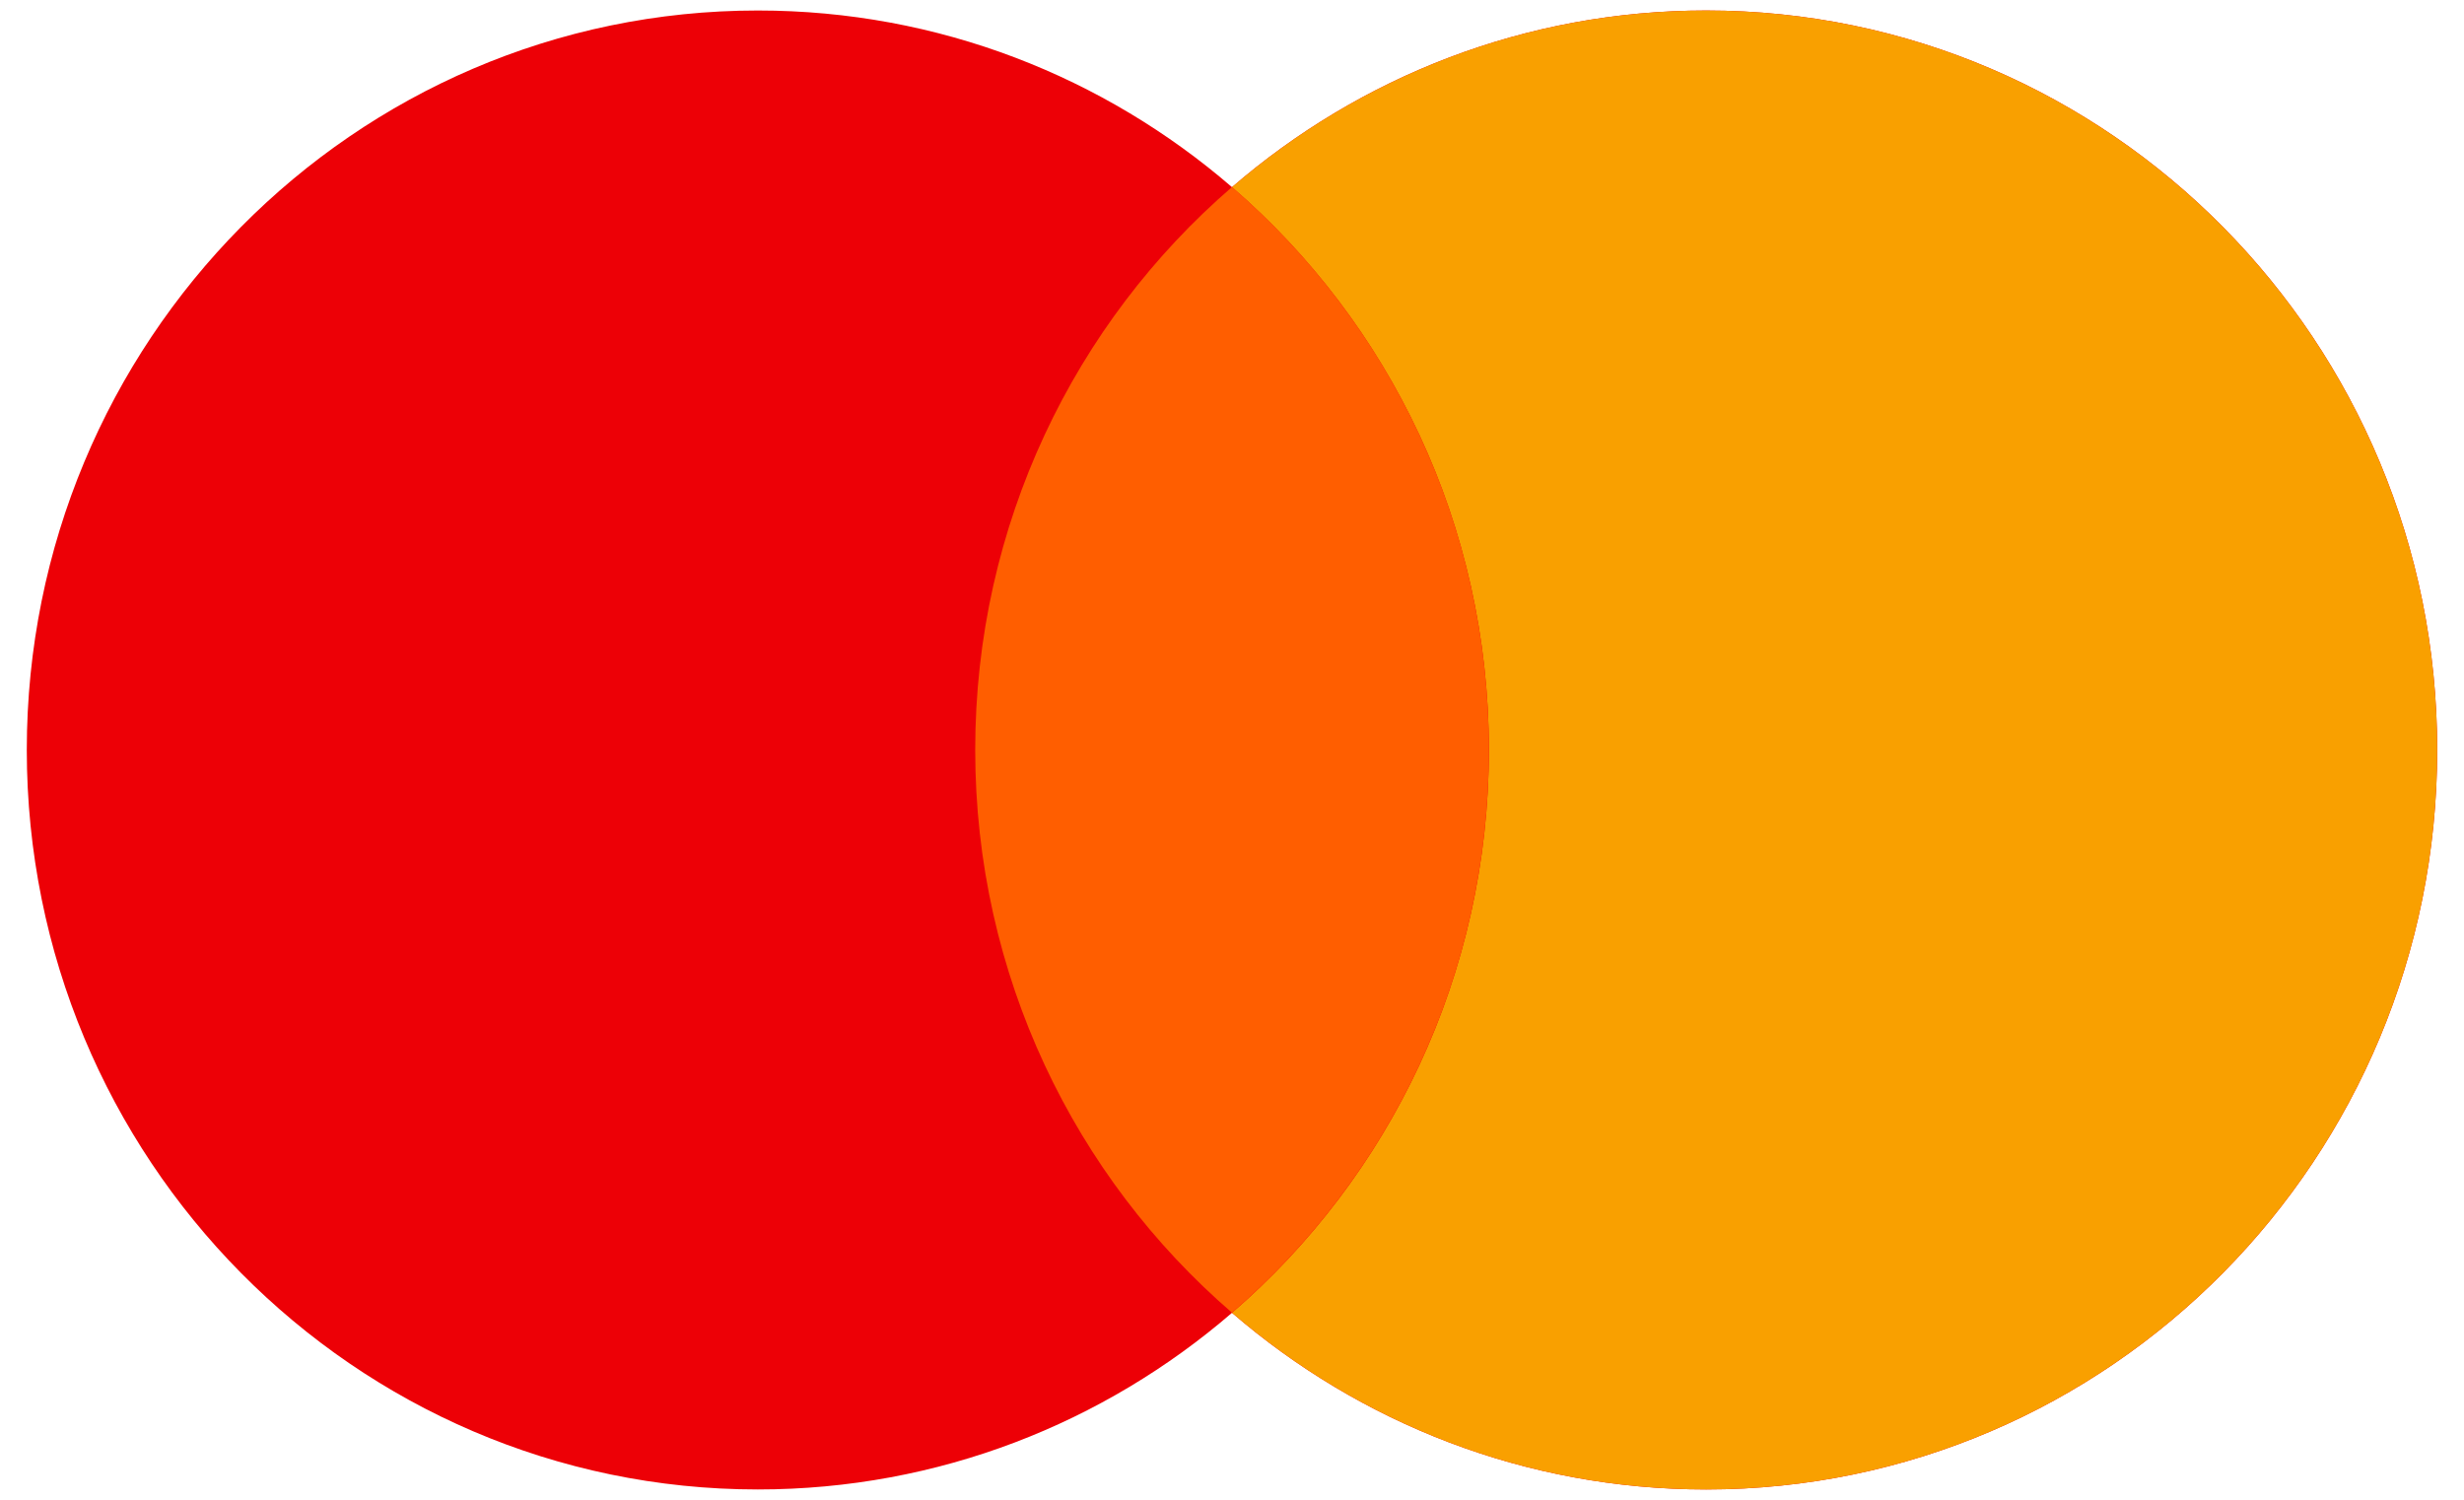
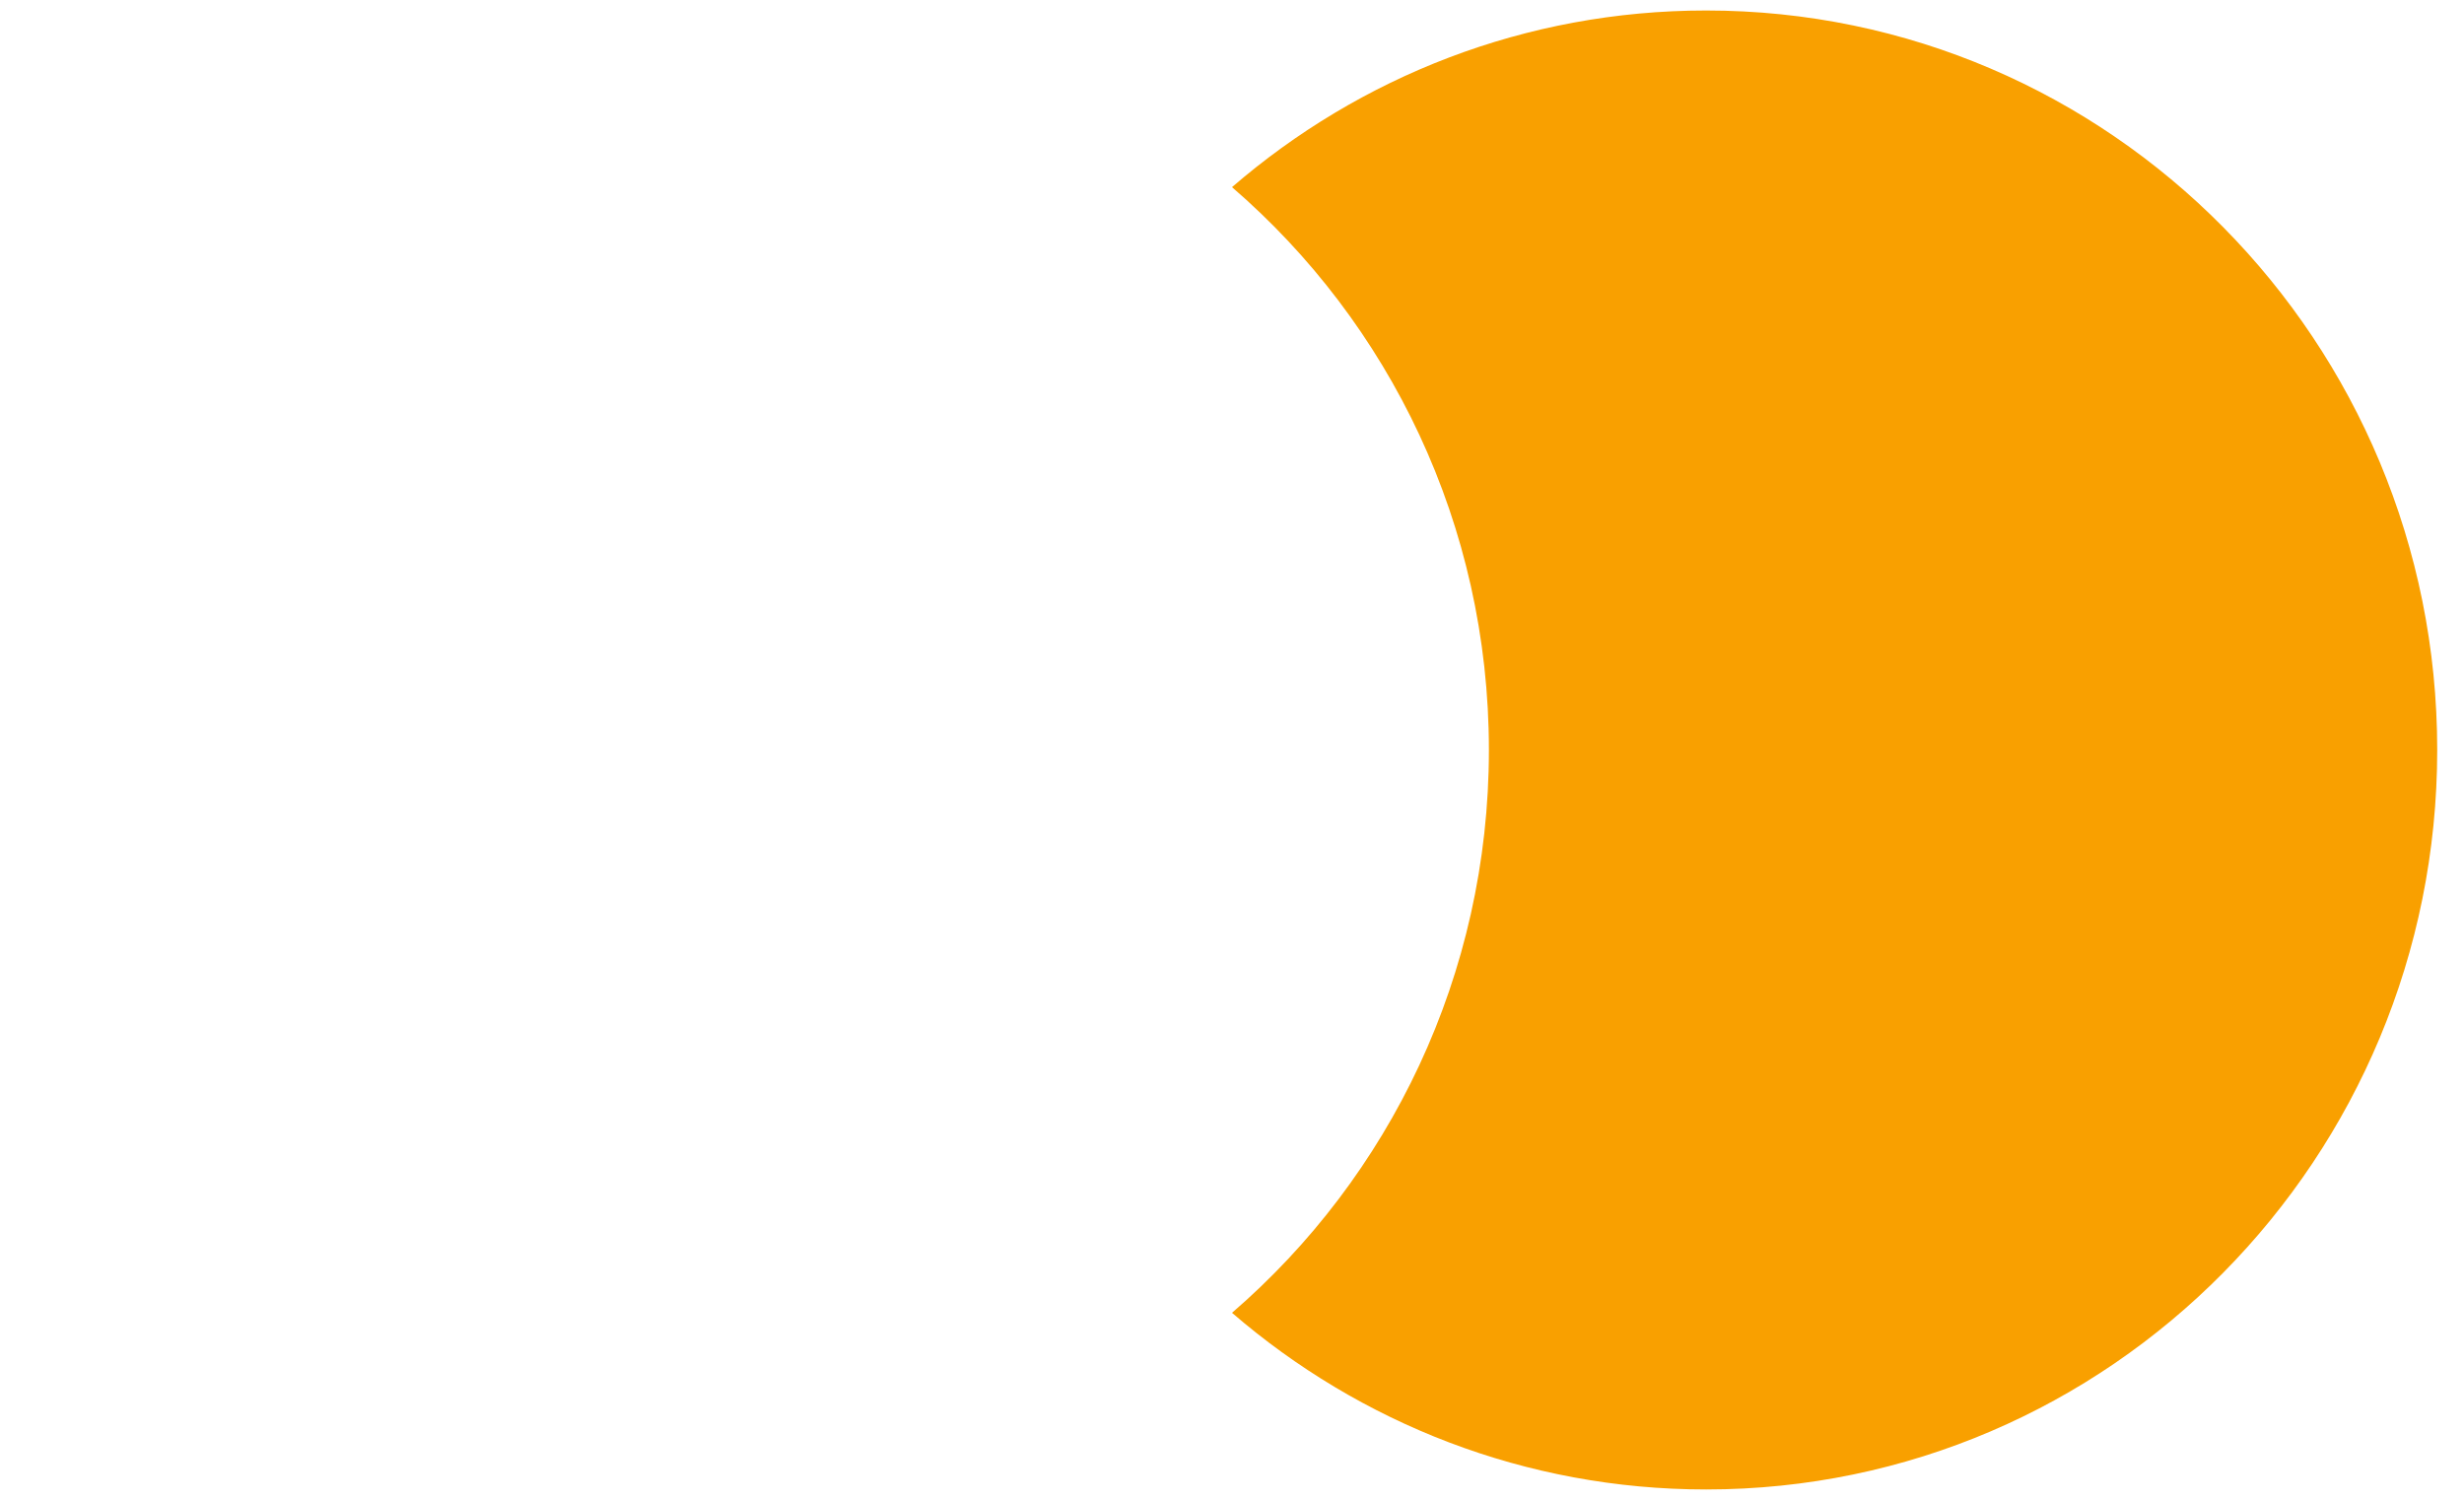
<svg xmlns="http://www.w3.org/2000/svg" width="23" height="14" viewBox="0 0 23 14" fill="none">
-   <path fill-rule="evenodd" clip-rule="evenodd" d="M11.5 12.255C10.308 13.283 8.763 13.904 7.074 13.904C3.305 13.904 0.25 10.813 0.25 7.001C0.25 3.188 3.305 0.098 7.074 0.098C8.763 0.098 10.308 0.718 11.5 1.747C12.692 0.718 14.237 0.098 15.926 0.098C19.695 0.098 22.75 3.188 22.75 7.001C22.75 10.813 19.695 13.904 15.926 13.904C14.237 13.904 12.692 13.283 11.5 12.255Z" fill="#ED0006" />
  <path fill-rule="evenodd" clip-rule="evenodd" d="M11.5 12.255C12.967 10.989 13.898 9.104 13.898 7.001C13.898 4.897 12.967 3.013 11.5 1.747C12.692 0.718 14.237 0.098 15.926 0.098C19.695 0.098 22.75 3.188 22.75 7.001C22.75 10.813 19.695 13.904 15.926 13.904C14.237 13.904 12.692 13.283 11.5 12.255Z" fill="#F9A000" />
-   <path fill-rule="evenodd" clip-rule="evenodd" d="M11.5 12.254C12.967 10.988 13.898 9.104 13.898 7C13.898 4.896 12.967 3.012 11.5 1.746C10.033 3.012 9.103 4.896 9.103 7C9.103 9.104 10.033 10.988 11.5 12.254Z" fill="#FF5E00" />
</svg>